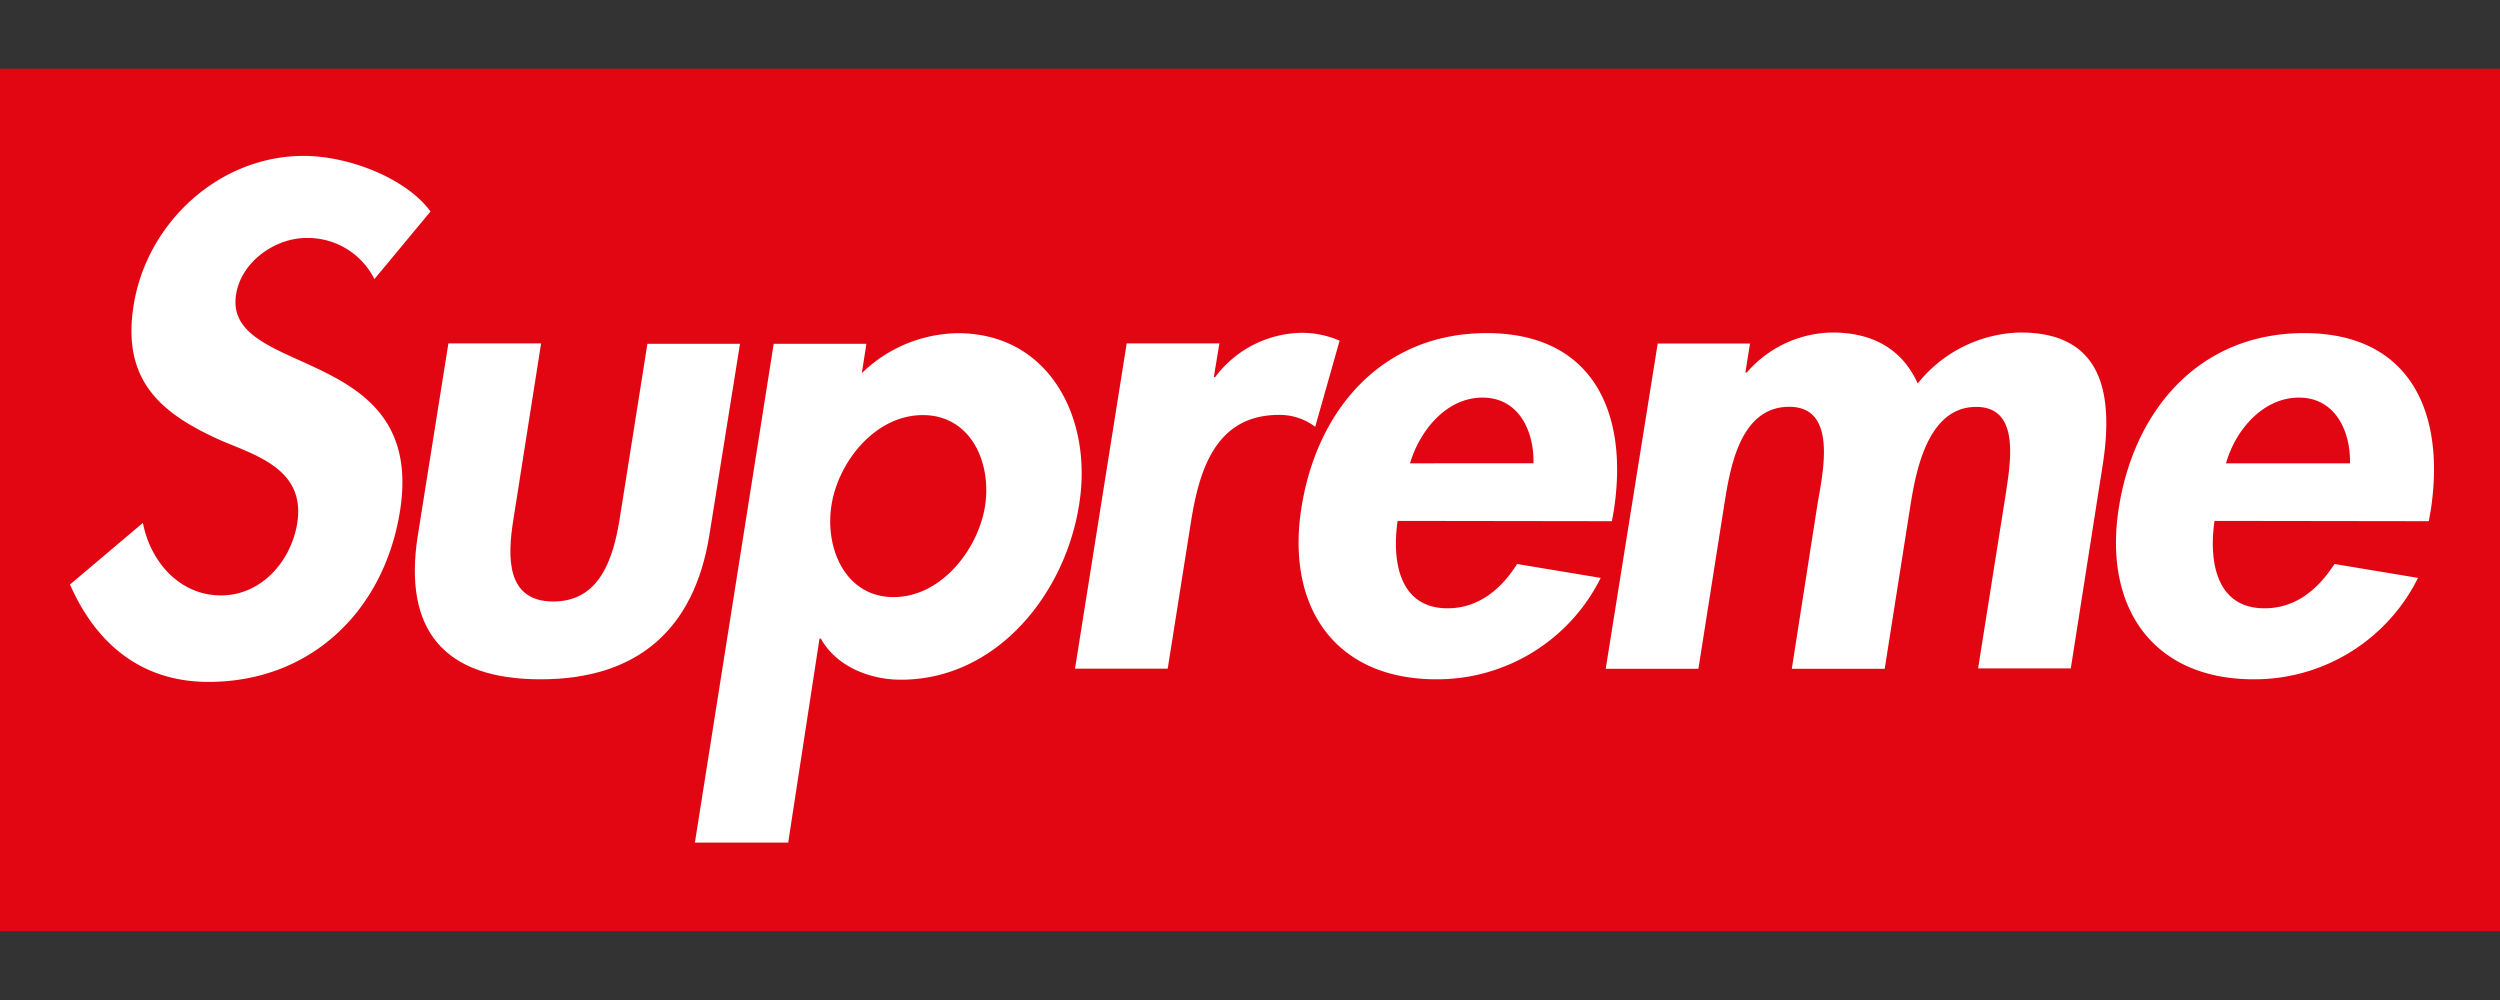
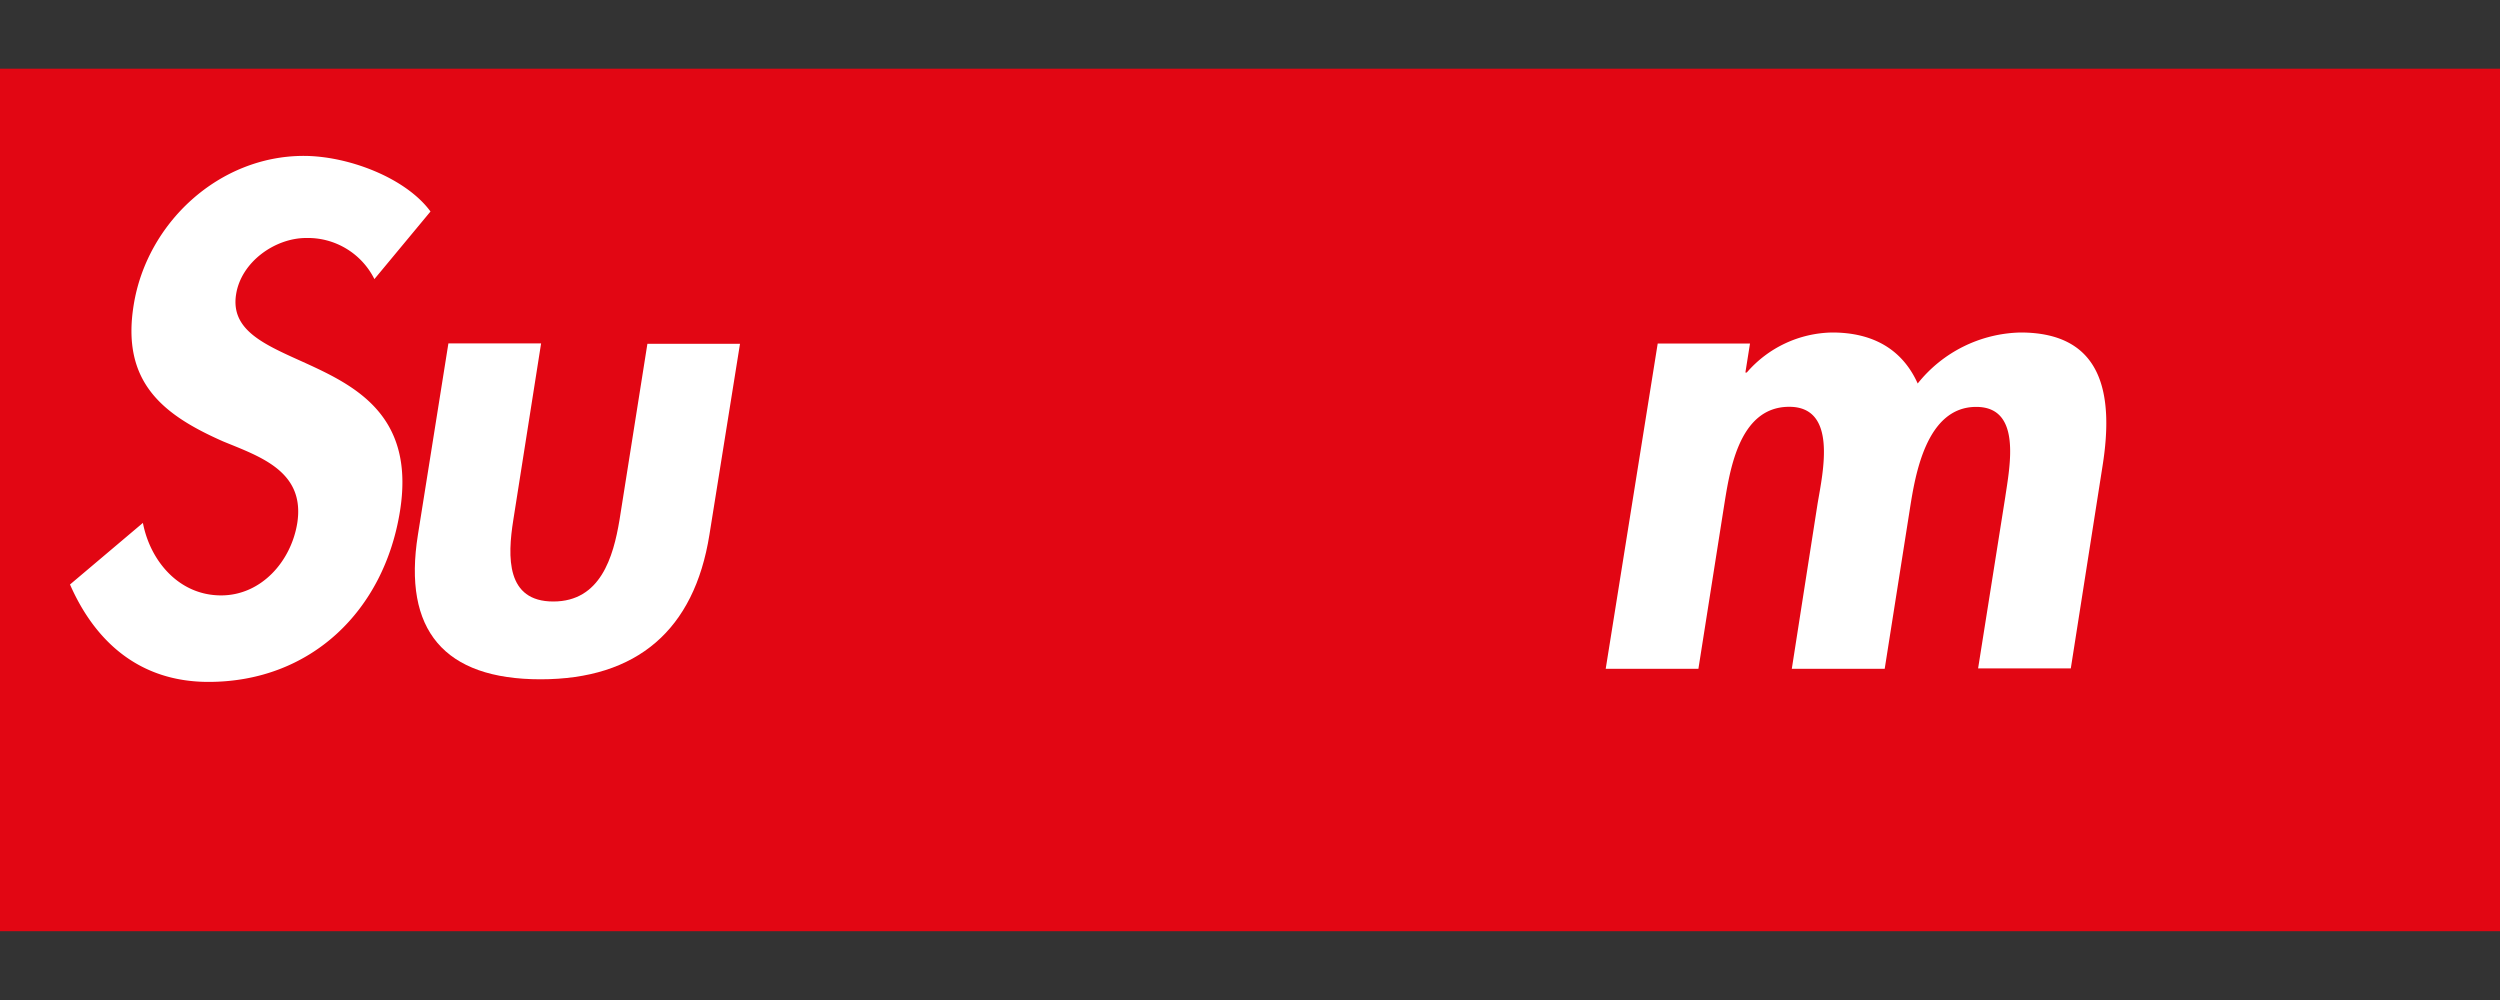
<svg xmlns="http://www.w3.org/2000/svg" viewBox="0 0 250 100">
  <rect x="0" y="0" width="250" height="100" fill="#333333" stroke="none" />
  <defs>
    <style> .a { fill: #e20613; } .b { fill: #fff; } </style>
  </defs>
  <g>
    <rect class="a" y="6.87" width="250" height="86.25" />
    <path class="b" d="M37.44,27.91a7.43,7.43,0,0,0-6.83-4.11c-3.11,0-6.49,2.39-7,5.63C22.27,37.84,42.67,34.34,40,51.1c-1.59,10-8.94,17.09-19.15,17.09-6.88,0-11.33-4-13.85-9.74l7.29-6.16c.74,3.84,3.63,7.25,7.82,7.25,4,0,7-3.38,7.62-7.25.79-5.16-3.71-6.62-7.42-8.15-6-2.65-10.2-5.9-8.94-13.65,1.32-8.22,8.54-14.9,17-14.9,4.43,0,10.2,2.18,12.68,5.56Z" />
    <path class="b" d="M54.11,34.34,51.33,52c-.59,3.71-.72,8.15,4,8.15s6-4.44,6.62-8.15l2.79-17.62H74L70.94,53.49C69.42,63,63.7,67.93,54.05,67.93S40.27,63,41.79,53.49l3.05-19.15Z" />
-     <path class="b" d="M86.18,37.32a14,14,0,0,1,9.61-4c9.2,0,13.52,8.61,12.12,17.15-1.38,8.88-8.21,17.5-17.82,17.5-3.31,0-6.55-1.46-8-4.11h-.14l-3.13,20.4H69.49l7.88-49.88h9.27ZM98.51,50.57c.66-4.37-1.46-9.06-6.23-9.06s-8.48,4.7-9.14,9.06,1.46,9.14,6.22,9.14S97.83,54.94,98.51,50.57Z" />
-     <path class="b" d="M121.38,37.72h.13a11,11,0,0,1,8.75-4.44,9.45,9.45,0,0,1,3.7.79l-2.44,8.61a5.86,5.86,0,0,0-3.63-1.19c-6.42,0-8,5.7-8.8,10.74l-2.32,14.64H107.5l5.17-32.53h9.27Z" />
-     <path class="b" d="M139.76,52.09c-.59,4.11.2,8.74,5,8.74,3,0,5.3-1.81,6.95-4.43l8.36,1.39a18.26,18.26,0,0,1-16.44,10.14c-10.07,0-15-7.16-13.51-17s8-17.62,18.55-17.62S162.89,41.16,161.39,51l-.2,1.12Zm13.59-5.76c.06-3.31-1.52-6.57-5.1-6.57S142,43,141,46.33Z" />
    <path class="b" d="M174.54,37.25h.14a11.53,11.53,0,0,1,8.54-4c4.05,0,7,1.66,8.55,5.1a13.52,13.52,0,0,1,10.28-5.1c8.27,0,9.33,6.22,8.21,13.31l-3.18,20.28h-9.27l2.71-17.1c.47-3.18,1.66-9.05-2.9-9.05-5,0-6.1,6.82-6.63,10.19l-2.52,16h-9.29l2.58-16.53c.54-3.18,2-9.67-2.84-9.67-5.17,0-6,6.76-6.56,10.2l-2.52,16h-9.27l5.2-32.53H175Z" />
-     <path class="b" d="M221.45,52.09c-.59,4.11.2,8.74,5,8.74,3.06,0,5.3-1.81,7-4.43l8.35,1.39a18.25,18.25,0,0,1-16.43,10.14c-10.07,0-15-7.16-13.51-17s8-17.62,18.55-17.62S244.57,41.16,243.08,51l-.2,1.12ZM235,46.33c.06-3.31-1.53-6.57-5.1-6.57s-6.34,3.19-7.3,6.57Z" />
  </g>
</svg>